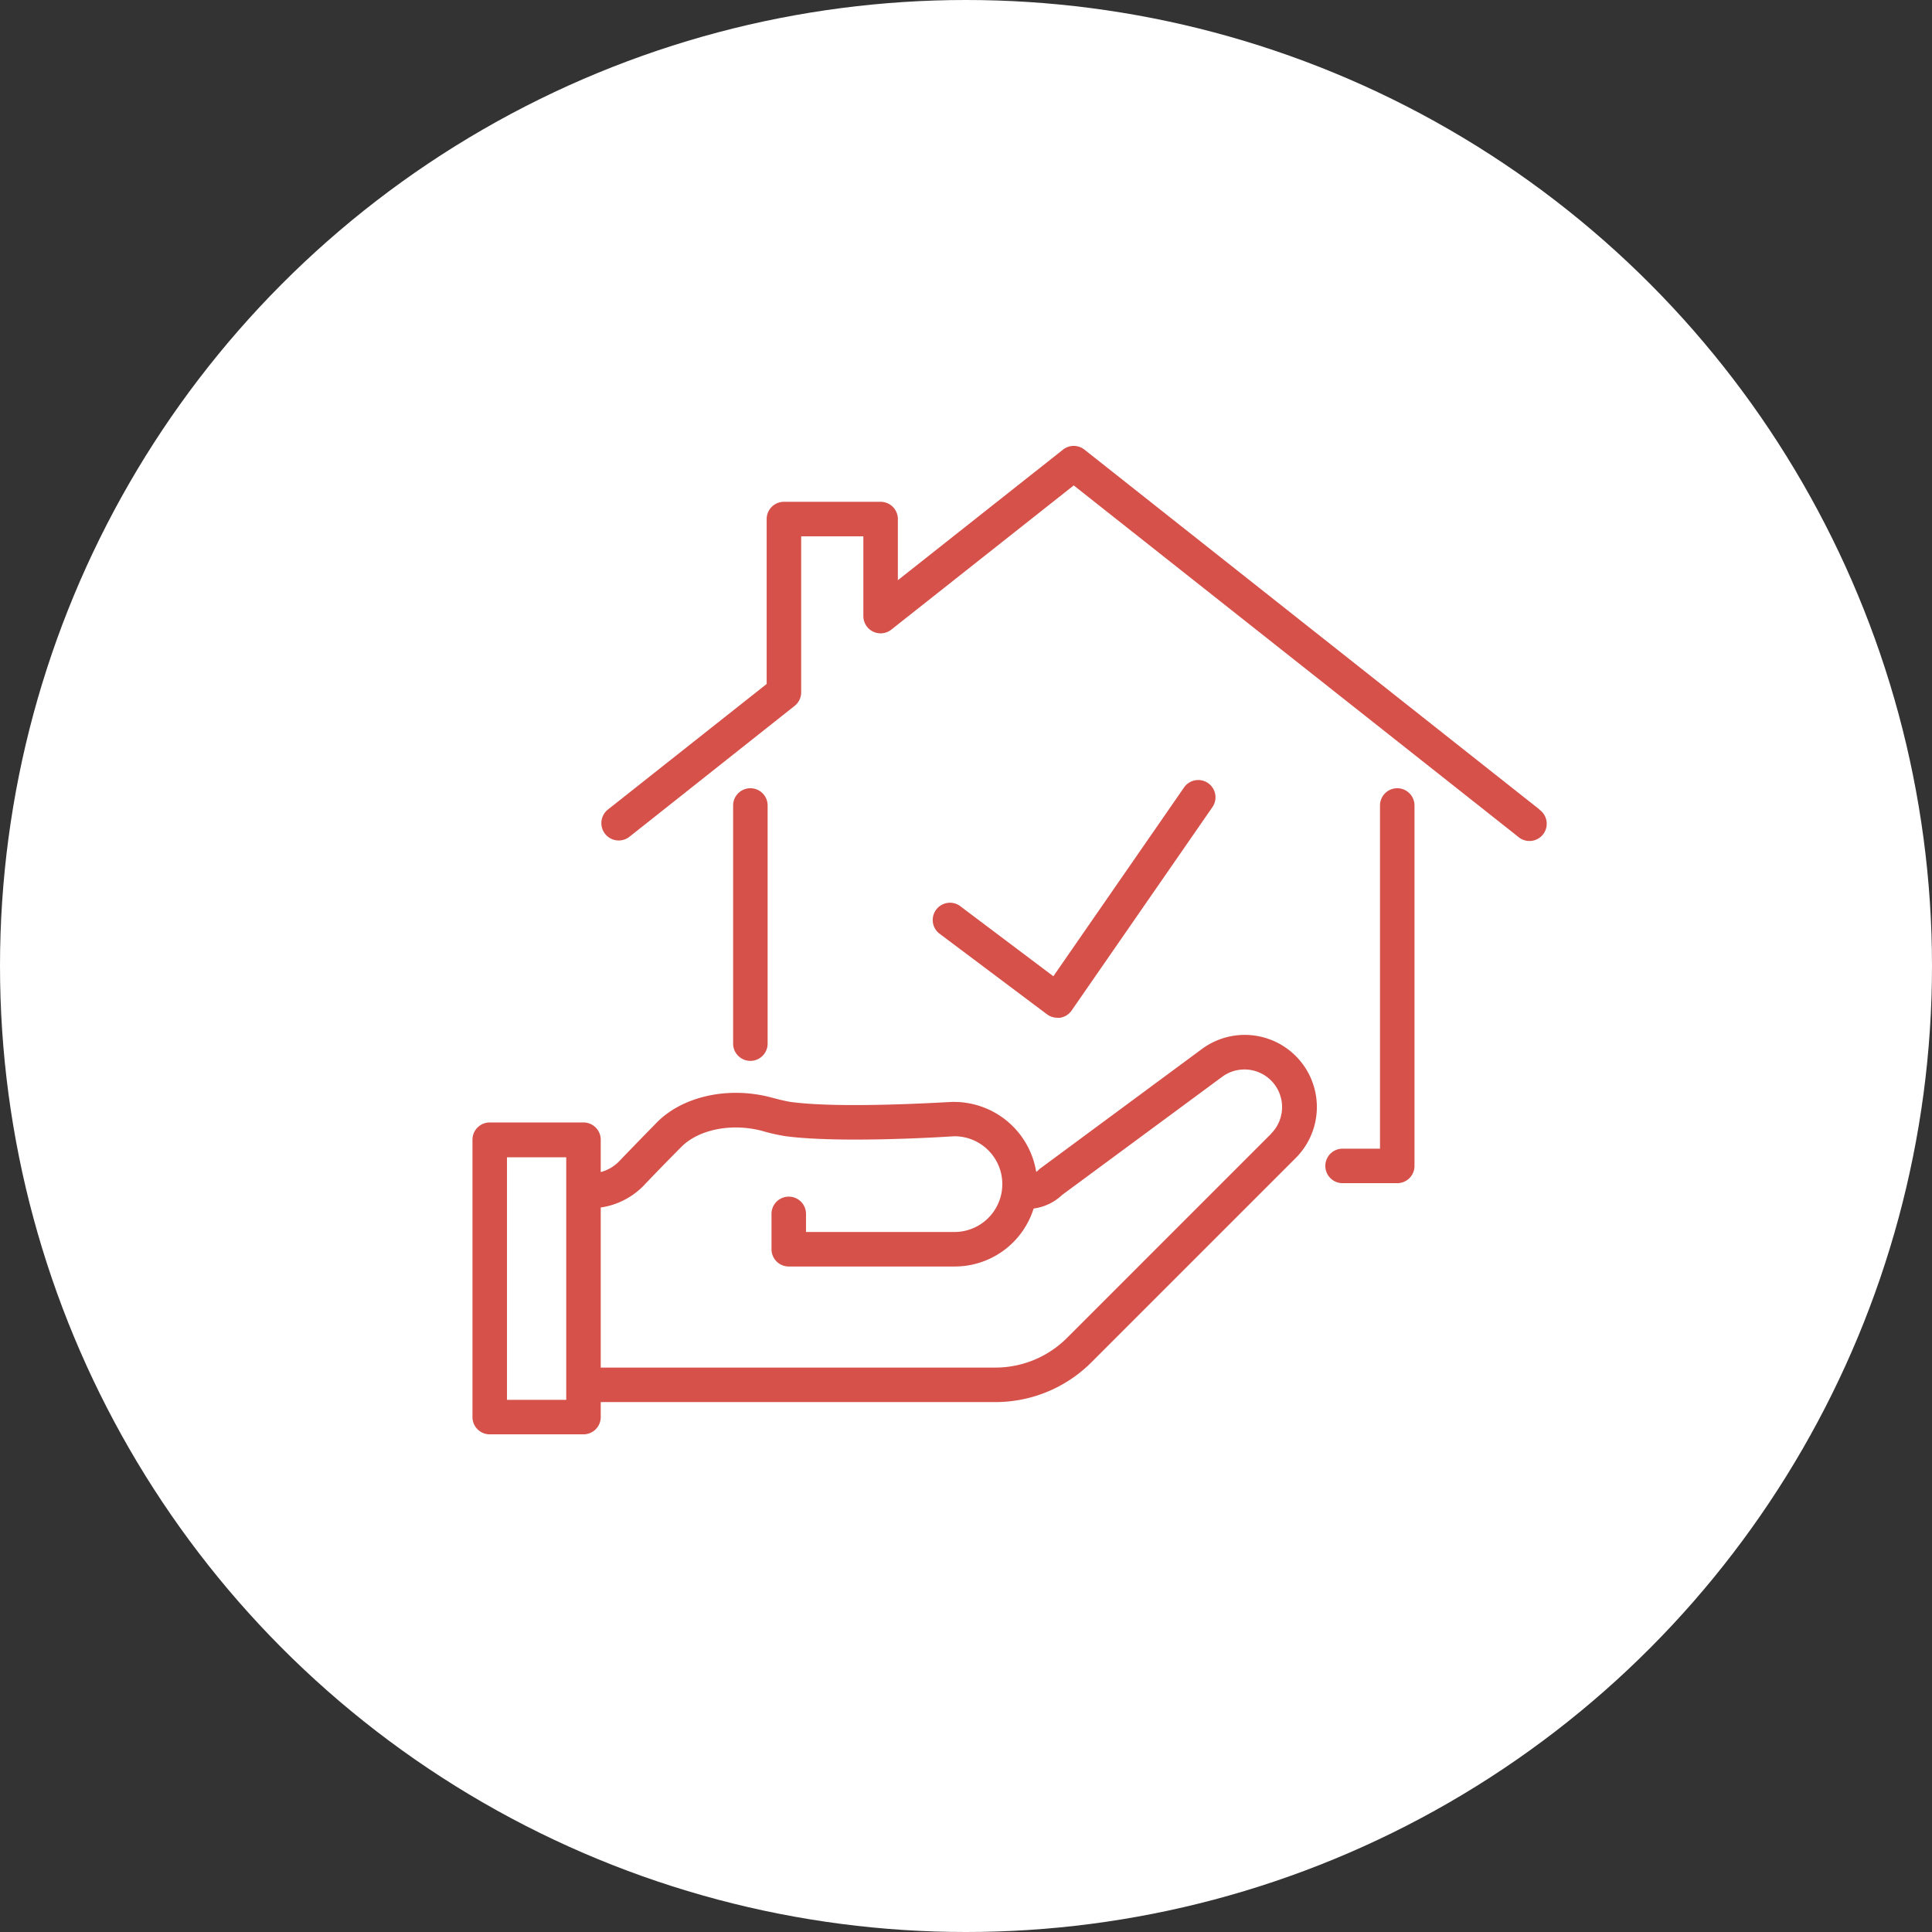
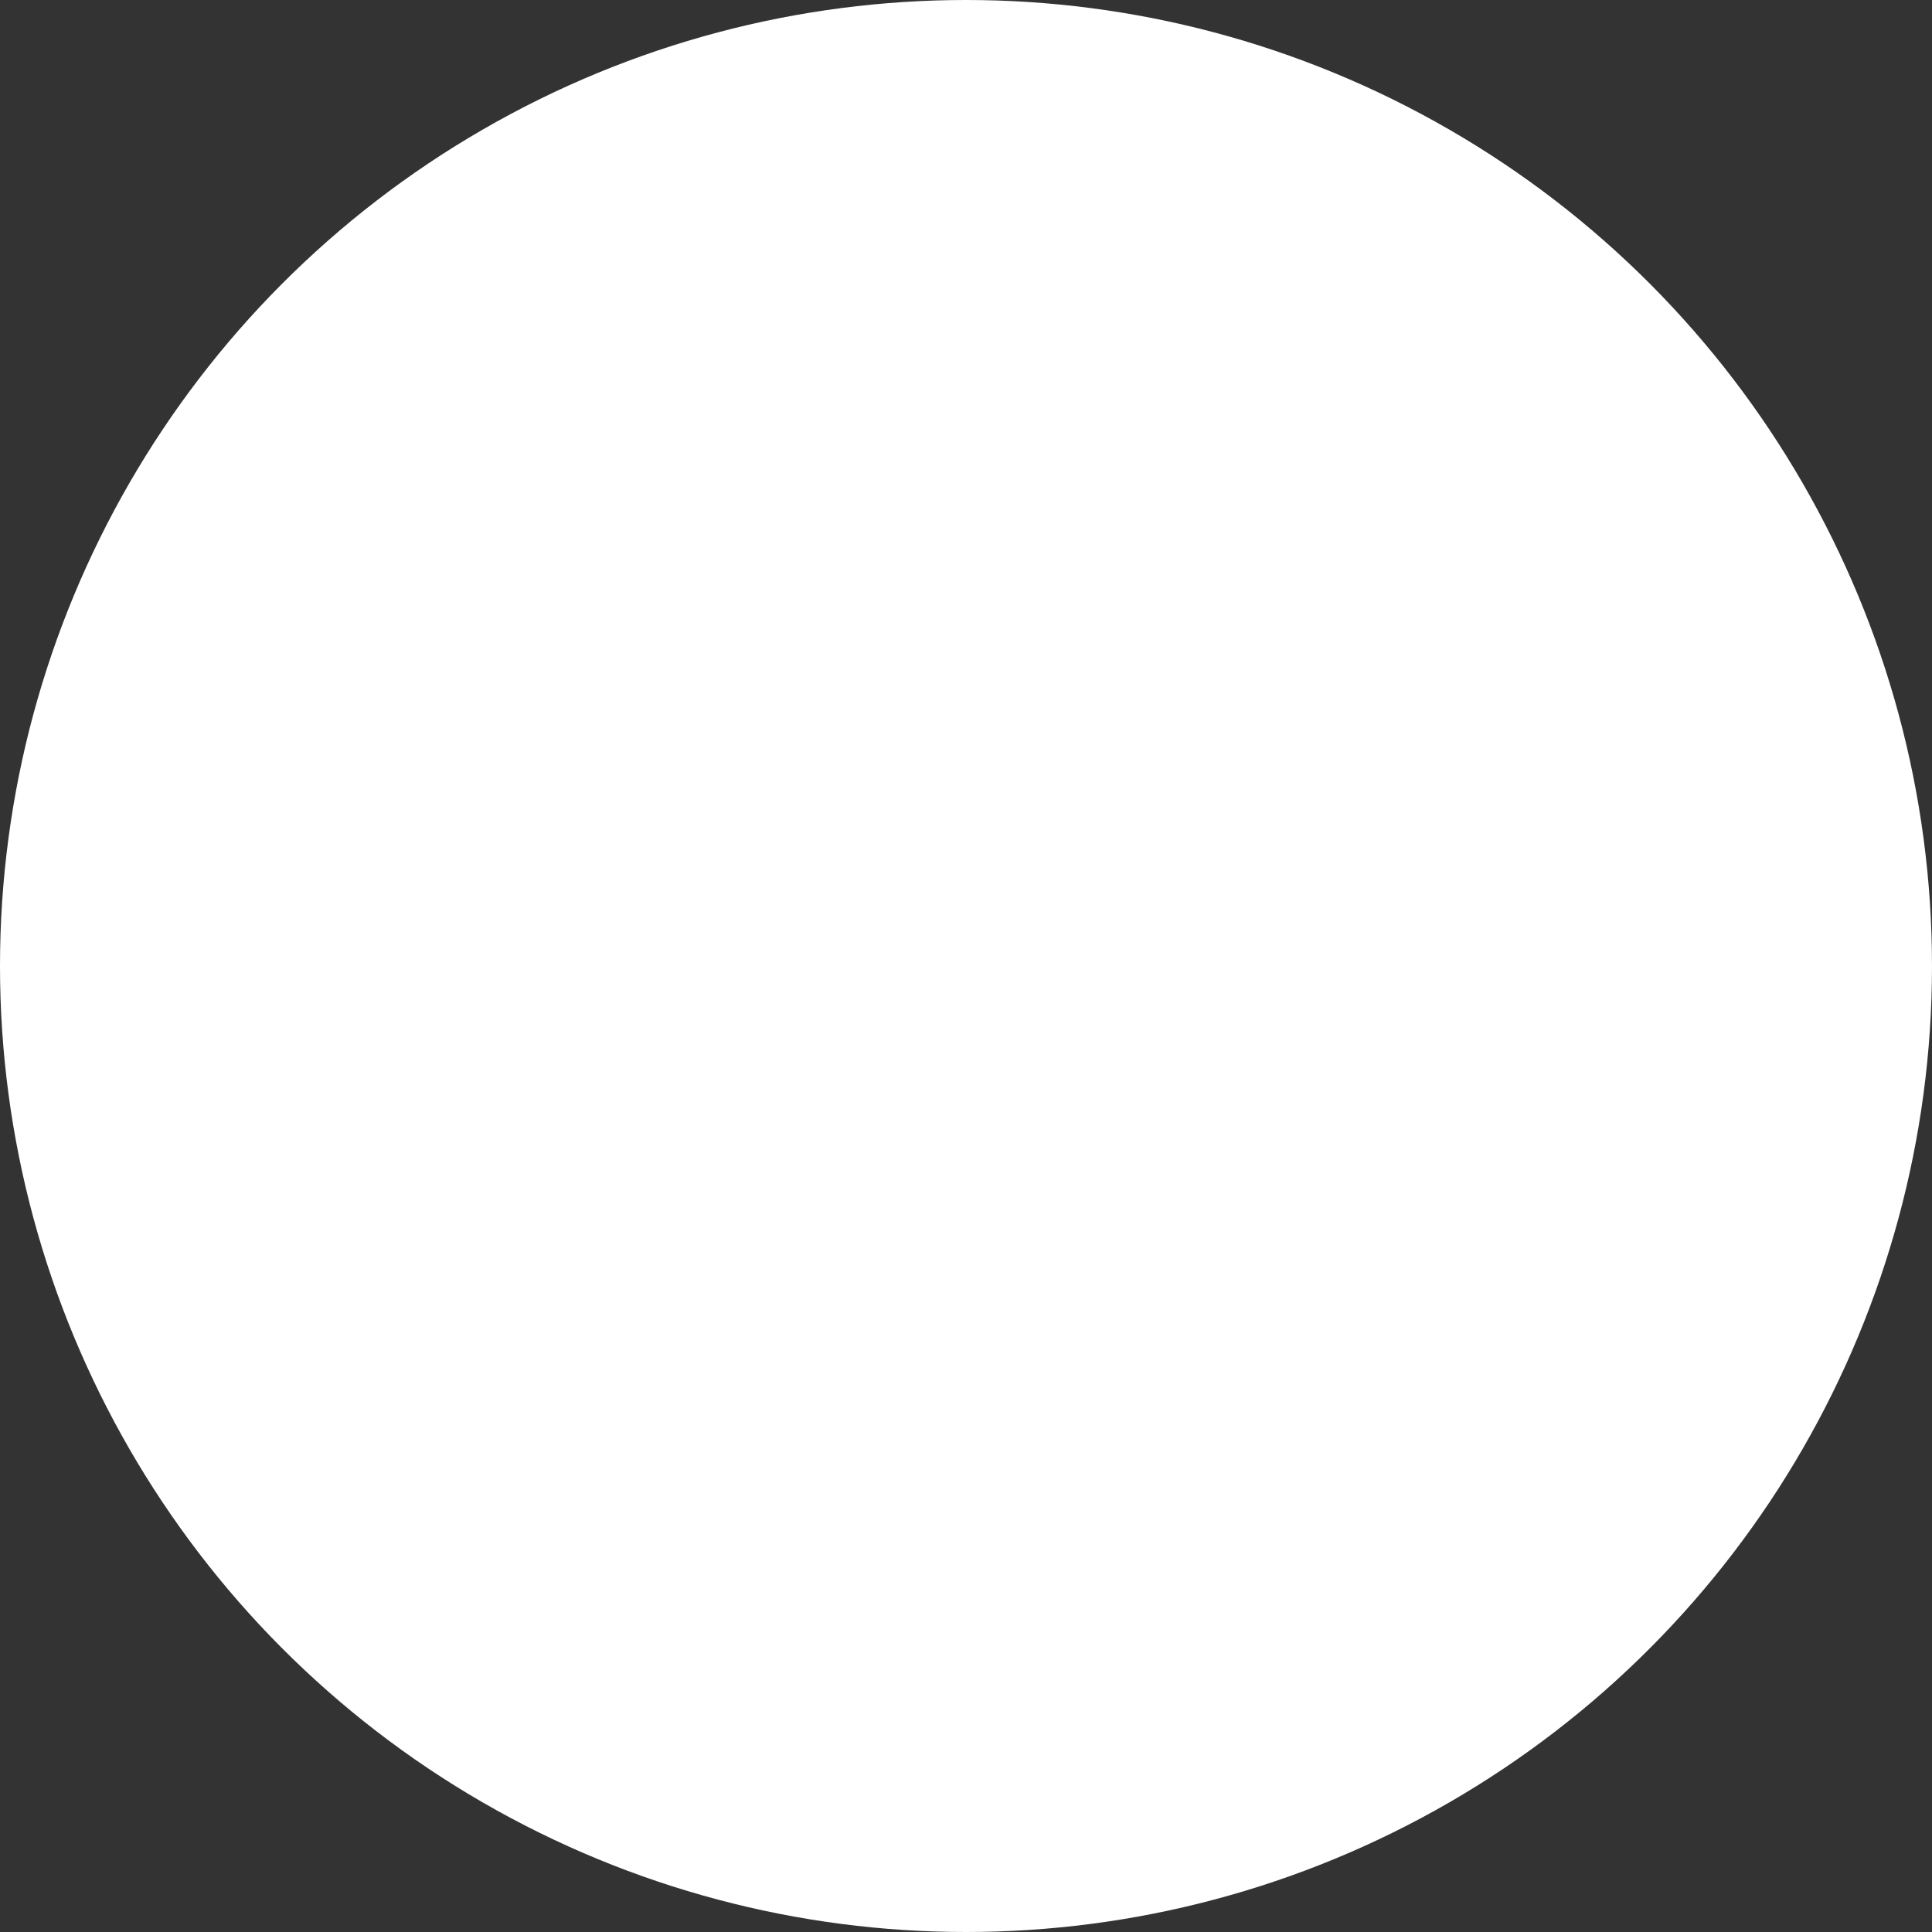
<svg xmlns="http://www.w3.org/2000/svg" viewBox="0 0 224 224">
  <rect x="0" y="0" width="224" height="224" fill="#333333" stroke="none" />
  <circle cx="112" cy="112" r="112" style="fill: #fff" />
  <g>
-     <path d="M178.51,93.87,125.73,52.13a2,2,0,0,0-2.48,0L104.1,67.27V60.18a2,2,0,0,0-2-2H90.89a2,2,0,0,0-2,2V79.3L70.47,93.87A2,2,0,0,0,73,97L92.13,81.84a2,2,0,0,0,.76-1.57V62.18h7.21V71.4A2,2,0,0,0,103.34,73l21.15-16.72L176,97a2,2,0,1,0,2.48-3.13Z" style="fill: #d5514a" />
-     <path d="M162,91.39a2,2,0,0,0-2,2v39.79h-4.34a2,2,0,0,0,0,4H162a2,2,0,0,0,2-2V93.39A2,2,0,0,0,162,91.39Z" style="fill: #d5514a" />
-     <path d="M89,121V93.39a2,2,0,0,0-4,0V121a2,2,0,0,0,4,0Z" style="fill: #d5514a" />
-     <path d="M139.33,121.64l-18.66,13.79a1.16,1.16,0,0,0-.24.2,1.68,1.68,0,0,1-.29.24,9.66,9.66,0,0,0-9.57-8.11h-.14c-.52,0-12.71.82-18.77,0-.53-.08-1.4-.29-2.25-.52-5-1.33-10.37-.12-13.35,3,0,0-2.24,2.28-4.28,4.41a4.61,4.61,0,0,1-2.13,1.24v-3.75a2,2,0,0,0-2-2H56.78a2,2,0,0,0-2,2V164.3a2,2,0,0,0,2,2H67.65a2,2,0,0,0,2-2v-1.74h45.72a15.74,15.74,0,0,0,11.2-4.64l23.64-23.64a8.36,8.36,0,0,0-10.88-12.64ZM58.78,162.3V134.18h6.87v26.23a.77.77,0,0,0,0,.15,1,1,0,0,0,0,.16v1.58Zm88.6-30.85-23.64,23.64a11.74,11.74,0,0,1-8.37,3.47H69.65V140a8.69,8.69,0,0,0,5-2.56c2-2.11,4.26-4.38,4.28-4.4,2-2.08,5.86-2.87,9.44-1.92a21.19,21.19,0,0,0,2.77.62c6.24.81,17.86.11,19.48,0a5.55,5.55,0,1,1,.08,11.1H93.45v-2.1a2,2,0,0,0-4,0v4.1a2,2,0,0,0,2,2h19.26a9.58,9.58,0,0,0,9.13-6.72,5.94,5.94,0,0,0,3.31-1.58l18.56-13.7a4.36,4.36,0,0,1,5.67,6.59Z" style="fill: #d5514a" />
-     <path d="M121.39,117.6a2,2,0,0,0,1.2.4,1.66,1.66,0,0,0,.32,0,2,2,0,0,0,1.33-.83l16.33-23.59a2,2,0,0,0-3.29-2.28l-15.15,21.89L111.25,105a2,2,0,0,0-2.39,3.2Z" style="fill: #d5514a" />
-   </g>
+     </g>
</svg>